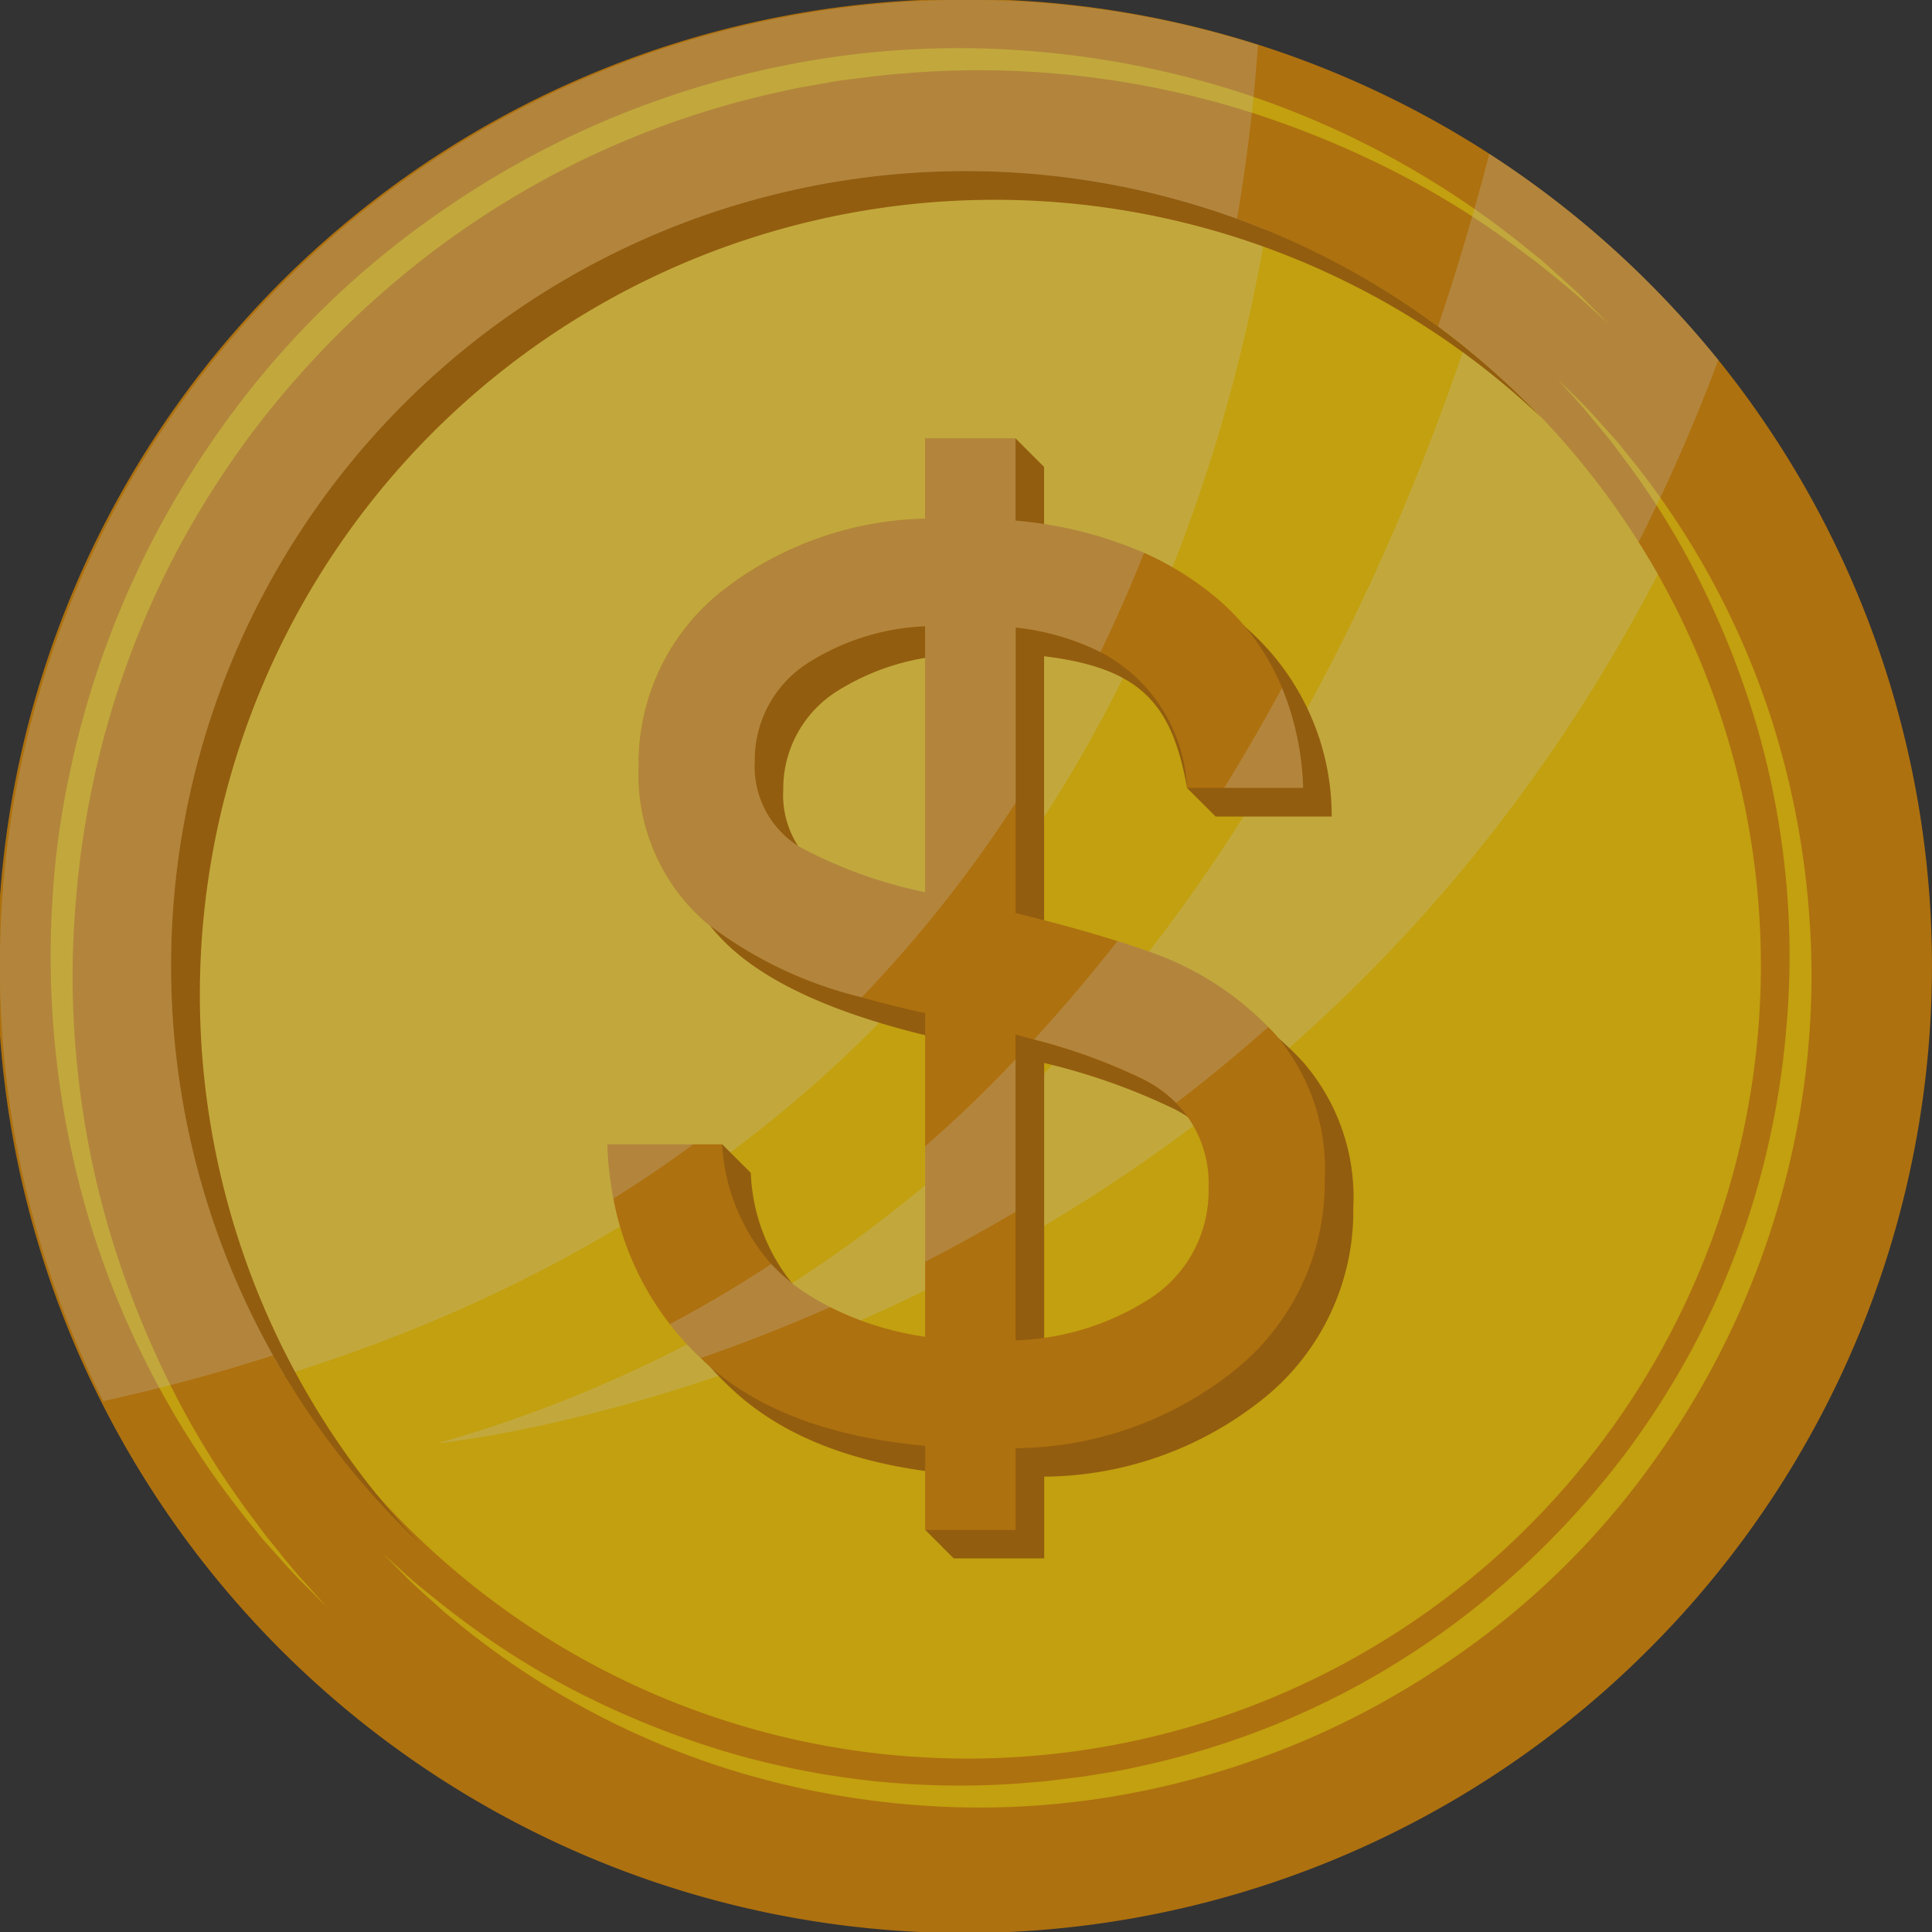
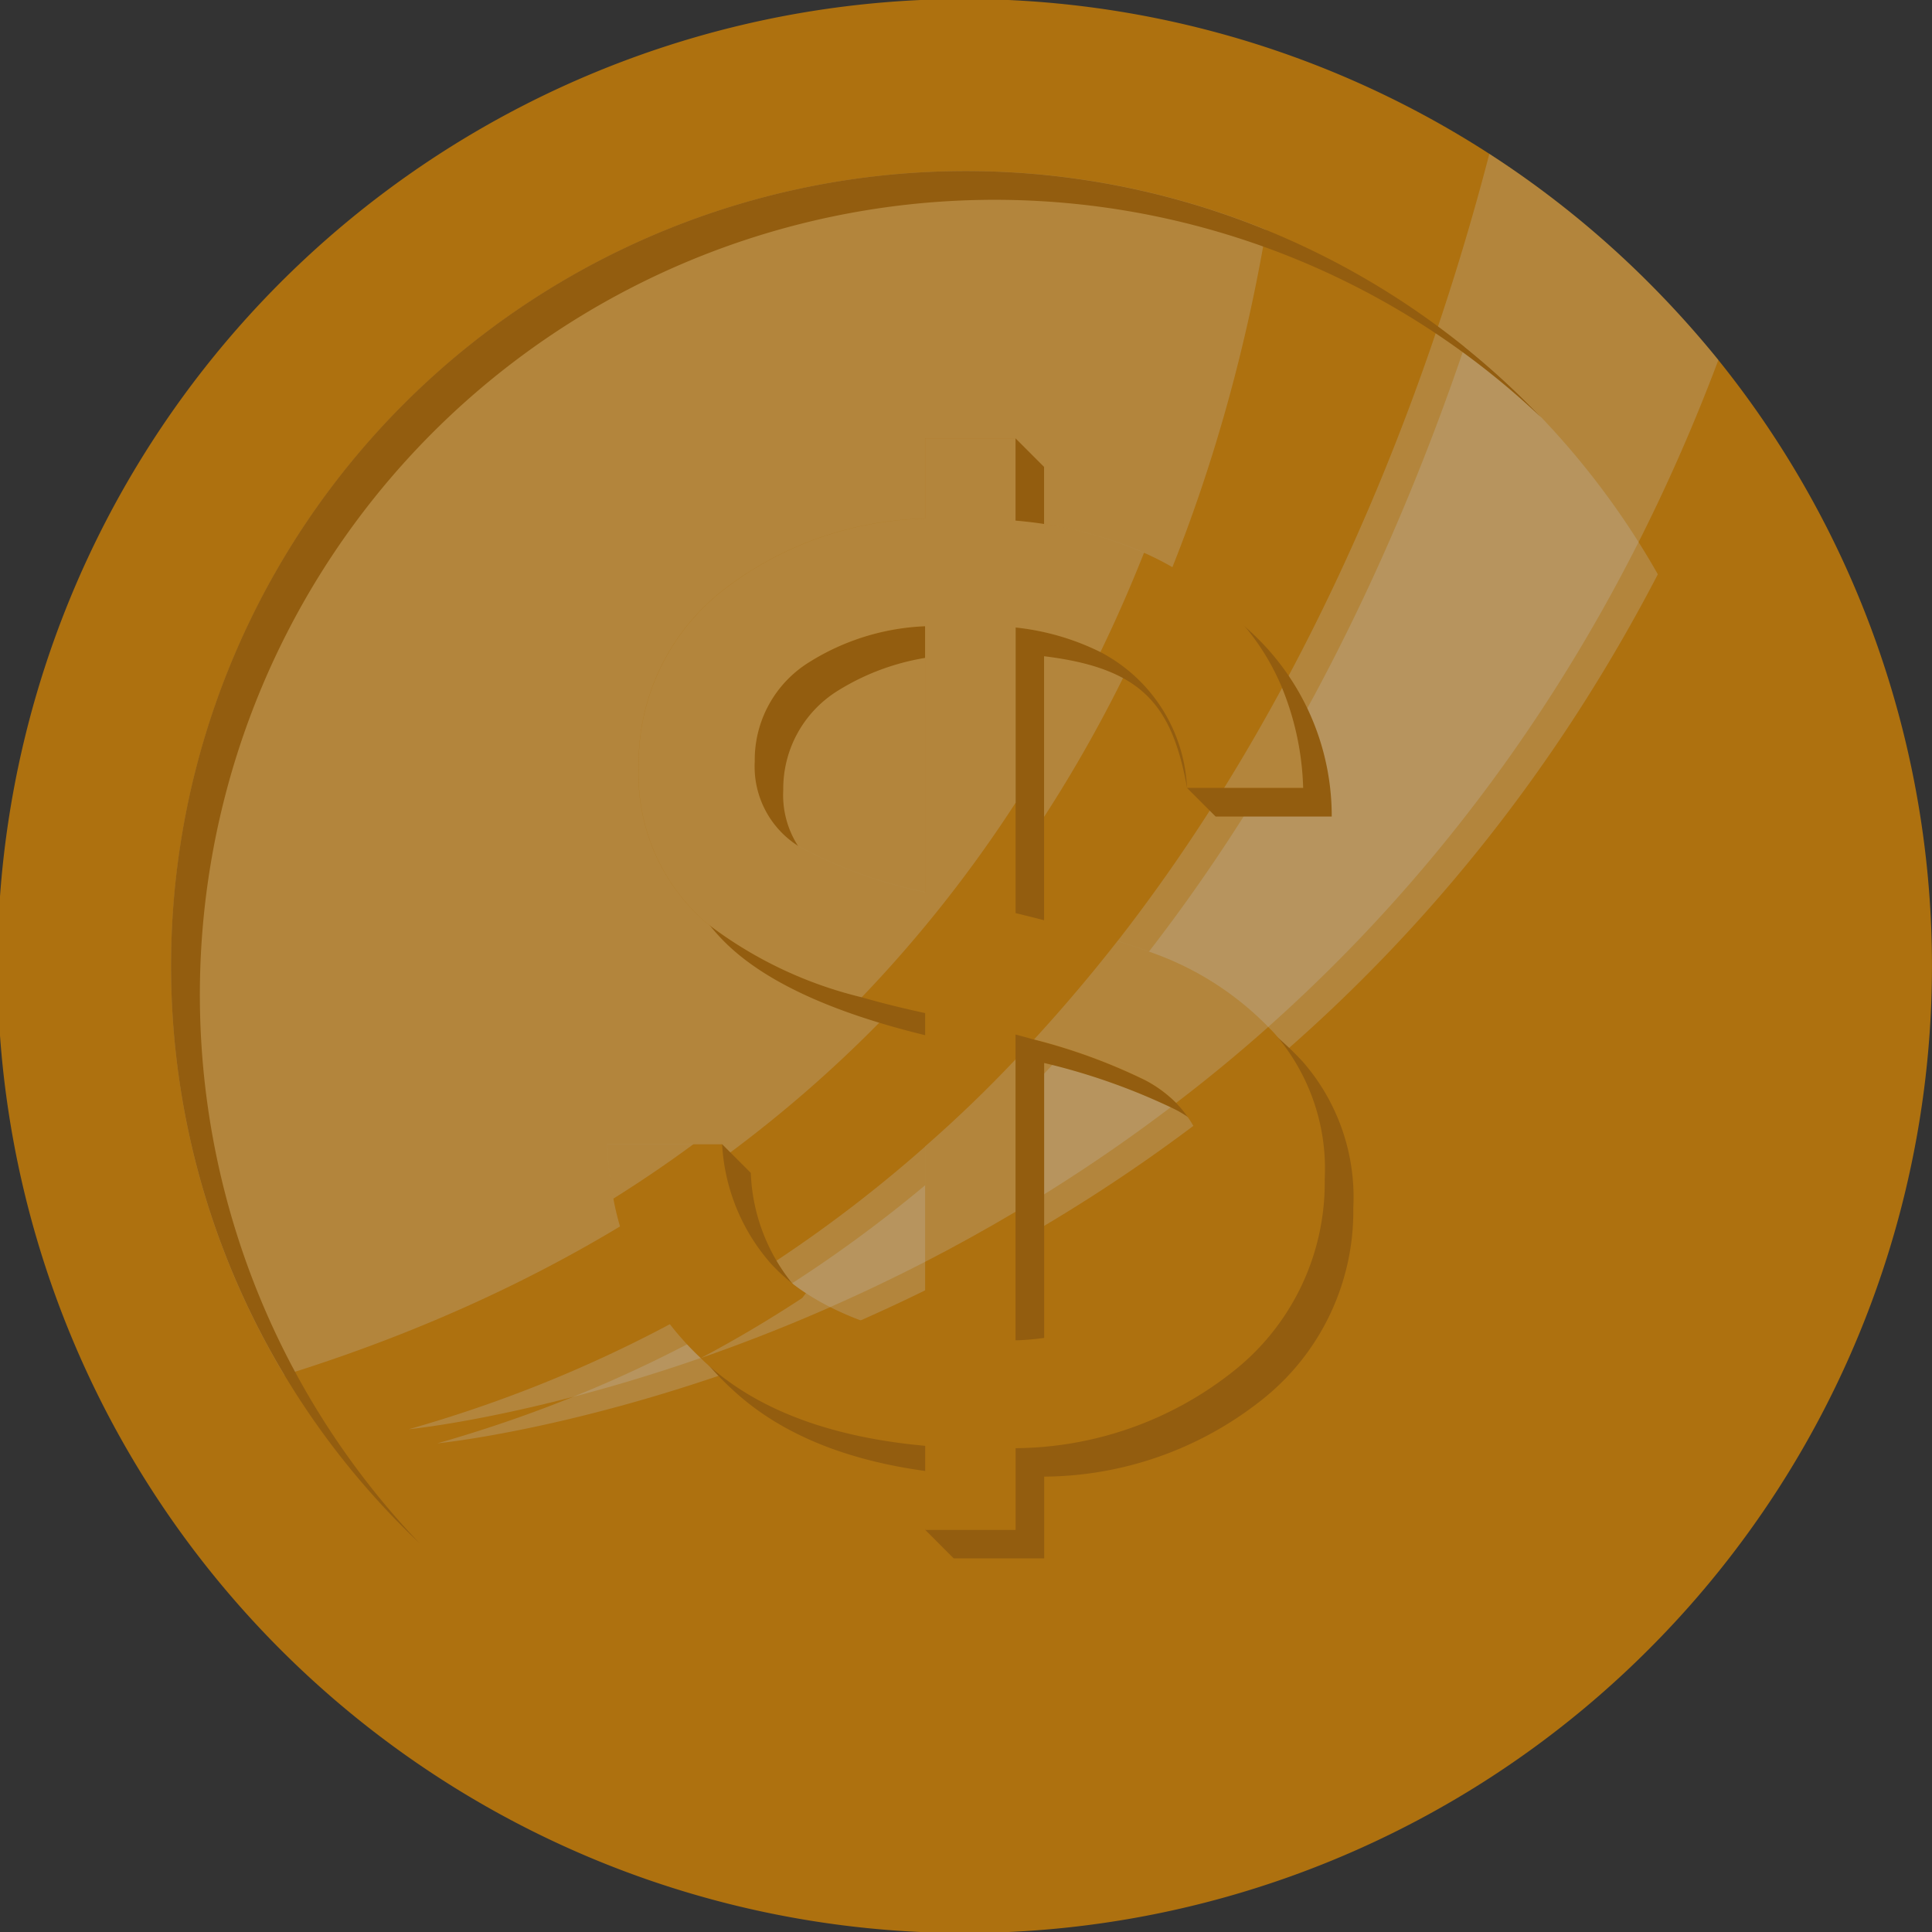
<svg xmlns="http://www.w3.org/2000/svg" width="75.807" height="75.807" viewBox="0 0 75.807 75.807">
  <rect x="0" y="0" width="75.807" height="75.807" fill="#333333" stroke="none" />
  <defs>
    <style>.a{opacity:0.7;}.b{fill:#e28b00;}.c{fill:#ffce00;}.d{fill:#fff;opacity:0.25;mix-blend-mode:overlay;isolation:isolate;}.e{fill:#bc6f00;}</style>
  </defs>
  <g class="a" transform="translate(-616.236 -284.396)">
    <path class="b" d="M680.94,349.1a37.943,37.943,0,1,1,0-53.6,39.343,39.343,0,0,1,2.721,3.023A37.908,37.908,0,0,1,680.94,349.1Z" />
-     <path class="c" d="M630.635,348.949l-.887-.889c-.3-.283-.636-.656-1.032-1.1l-.639-.716-.681-.847a34.982,34.982,0,0,1-5.954-11.186,36.312,36.312,0,0,1-1.572-8.38,35.514,35.514,0,0,1-.009-4.672,32.337,32.337,0,0,1,.654-4.839,35.927,35.927,0,0,1,3.463-9.6,37.064,37.064,0,0,1,2.808-4.455,34.55,34.55,0,0,1,7.485-7.487,37.126,37.126,0,0,1,4.455-2.808,35.914,35.914,0,0,1,9.6-3.463,34.735,34.735,0,0,1,9.511-.647,36.307,36.307,0,0,1,8.381,1.573,34.955,34.955,0,0,1,11.186,5.954l.848.681c.259.222.493.441.715.638.444.4.818.736,1.1,1.033l.889.887-.93-.843c-.3-.282-.686-.6-1.147-.975l-.741-.6-.867-.647a33.7,33.7,0,0,0-4.656-2.895,37.647,37.647,0,0,0-6.58-2.629,35.534,35.534,0,0,0-8.244-1.361,34.569,34.569,0,0,0-4.559.092c-.776.05-1.555.167-2.343.26-.392.054-.784.132-1.179.2s-.79.138-1.183.232a34.909,34.909,0,0,0-9.307,3.433,36.1,36.1,0,0,0-4.3,2.755,36.821,36.821,0,0,0-7.265,7.263,36.1,36.1,0,0,0-2.755,4.3,34.937,34.937,0,0,0-3.433,9.308,35.789,35.789,0,0,0-.691,4.705,34.582,34.582,0,0,0-.091,4.559,35.558,35.558,0,0,0,1.362,8.244,37.531,37.531,0,0,0,2.629,6.58,33.747,33.747,0,0,0,2.9,4.657l.647.867.6.74c.372.461.694.85.976,1.148Z" transform="translate(-1.564 -1.489)" />
-     <path class="c" d="M689.145,310.934l.814.812c.271.259.584.6.948,1.007l.587.654.625.775a32.01,32.01,0,0,1,5.471,10.244,33.257,33.257,0,0,1,1.449,7.681,31.789,31.789,0,0,1-.585,8.722,32.956,32.956,0,0,1-3.173,8.806,34.1,34.1,0,0,1-2.573,4.086,31.548,31.548,0,0,1-6.866,6.867,34.061,34.061,0,0,1-4.087,2.574,32.958,32.958,0,0,1-8.806,3.173,31.773,31.773,0,0,1-8.722.586,33.257,33.257,0,0,1-7.681-1.45A31.978,31.978,0,0,1,646.3,360l-.775-.625-.654-.586c-.406-.363-.748-.676-1.007-.948l-.813-.815.854.77c.273.257.629.551,1.053.891s.91.729,1.474,1.14a30.889,30.889,0,0,0,4.268,2.643,34.637,34.637,0,0,0,6.027,2.4,32.54,32.54,0,0,0,7.545,1.238,31.764,31.764,0,0,0,4.171-.088c.71-.046,1.422-.155,2.143-.239.715-.124,1.443-.221,2.161-.394a31.941,31.941,0,0,0,8.512-3.143,33.043,33.043,0,0,0,3.935-2.522,33.849,33.849,0,0,0,6.645-6.643,33.043,33.043,0,0,0,2.522-3.935,31.954,31.954,0,0,0,3.143-8.513,32.844,32.844,0,0,0,.634-4.3,31.666,31.666,0,0,0,.088-4.171,32.549,32.549,0,0,0-1.238-7.545,34.617,34.617,0,0,0-2.4-6.027,30.891,30.891,0,0,0-2.644-4.268c-.411-.564-.79-1.059-1.14-1.473s-.634-.78-.891-1.053Z" transform="translate(-11.804 -11.681)" />
-     <path class="d" d="M665.595,286.16c-.924,13.285-7.194,44.831-45.307,53.212a37.917,37.917,0,0,1,45.307-53.212Z" />
    <path class="d" d="M696.271,303.267c-14.444,38.4-51.387,41.954-51.387,41.954,27.6-7.849,38.41-34.693,42.4-50.043a37.923,37.923,0,0,1,6.265,5.066A39.342,39.342,0,0,1,696.271,303.267Z" transform="translate(-12.61 -4.745)" />
-     <path class="c" d="M690.606,327.575a31.129,31.129,0,1,1-4.042-15.367A31.188,31.188,0,0,1,690.606,327.575Z" transform="translate(-5.277 -5.278)" />
    <path class="d" d="M671.191,298.688c-2.4,14.169-10.676,36.282-38.522,44.943a31.2,31.2,0,0,1,38.522-44.943Z" transform="translate(-5.277 -5.278)" />
    <path class="d" d="M694.777,317.631c-16.134,31.048-47.893,34.1-47.893,34.1,23.754-6.752,35.068-27.572,40.308-43.028A31.268,31.268,0,0,1,694.777,317.631Z" transform="translate(-13.491 -10.701)" />
    <path class="e" d="M681.991,306.061a31.188,31.188,0,0,0-44.03,44.154,31.188,31.188,0,1,1,44.03-44.154Z" transform="translate(-5.275 -5.278)" />
    <g transform="translate(641.184 301.592)">
      <path class="e" d="M686.974,339.581a11.987,11.987,0,0,0-4.748-3.146,51.541,51.541,0,0,0-5.407-1.569v-11.2c3.829.467,5.019,1.889,5.612,5.17l1.12,1.12h4.555a9.814,9.814,0,0,0-3.88-7.833,14.338,14.338,0,0,0-7.407-2.655v-3.23l-1.12-1.121-2.43,4.276a13.457,13.457,0,0,0-7.8,2.706,8.619,8.619,0,0,0-3.435,7.038,7.669,7.669,0,0,0,2.639,6.1q2.617,2.27,8.6,3.555v12.7a11.761,11.761,0,0,1-4.672-1.71,7.322,7.322,0,0,1-3.29-5.844l-1.12-1.121-3.386,1.121a11.7,11.7,0,0,0,3.893,8.6c2.015,1.824,4.883,2.89,8.576,3.224l-1.12,2.181,1.12,1.121h3.55v-3.208a13.88,13.88,0,0,0,8.5-2.981,9.434,9.434,0,0,0,3.628-7.567A8.088,8.088,0,0,0,686.974,339.581Zm-18.666-7.339a3.691,3.691,0,0,1-1.723-3.325,4.525,4.525,0,0,1,2.145-3.9,9.335,9.335,0,0,1,4.539-1.4V334.04A17.894,17.894,0,0,1,668.307,332.242ZM682,350.052a10.354,10.354,0,0,1-5.178,1.574v-12a24.973,24.973,0,0,1,5.094,1.8,4.469,4.469,0,0,1,2.482,4.242A5.031,5.031,0,0,1,682,350.052Z" transform="translate(-660.8 -315.113)" />
    </g>
    <g transform="translate(640.061 301.595)">
      <path class="b" d="M684.972,338.462c-.078-.084-.157-.168-.241-.246a11.927,11.927,0,0,0-4.507-2.9c-.431-.157-.9-.314-1.405-.47-1.148-.364-2.486-.733-4-1.1V322.54a9.806,9.806,0,0,1,3.325.963,6.331,6.331,0,0,1,3.4,5.33H686.1a11.2,11.2,0,0,0-.828-3.924V324.9a9.276,9.276,0,0,0-3.051-3.9,11.861,11.861,0,0,0-2.368-1.394,16,16,0,0,0-5.039-1.26v-3.23h-3.549v3.152a13.414,13.414,0,0,0-7.8,2.71,8.617,8.617,0,0,0-3.437,7.037,7.678,7.678,0,0,0,2.637,6.1,16.19,16.19,0,0,0,6.113,2.933c.773.224,1.607.431,2.491.621v12.7a12.028,12.028,0,0,1-3.717-1.159,10.088,10.088,0,0,1-.957-.549,7.141,7.141,0,0,1-1.36-1.142,7.723,7.723,0,0,1-1.931-4.7h-4.507a13.719,13.719,0,0,0,.241,2.139,11.477,11.477,0,0,0,3.432,6.253c.073.073.146.146.224.213,2.015,1.825,4.882,2.889,8.577,3.225v3.3h3.549v-3.208a13.894,13.894,0,0,0,8.5-2.984,9.434,9.434,0,0,0,3.628-7.569A8.1,8.1,0,0,0,684.972,338.462Zm-18.67-7.339a3.69,3.69,0,0,1-1.719-3.325,4.511,4.511,0,0,1,2.144-3.9,9.265,9.265,0,0,1,4.54-1.405v10.43A17.993,17.993,0,0,1,666.3,331.122Zm13.693,17.808a10.333,10.333,0,0,1-5.178,1.579v-12c.252.067.493.134.728.2a22.449,22.449,0,0,1,4.367,1.6,4.977,4.977,0,0,1,1.209.89,4.538,4.538,0,0,1,1.271,3.353A5.03,5.03,0,0,1,679.995,348.931Z" transform="translate(-658.794 -315.117)" />
    </g>
    <path class="d" d="M658.794,364.587h3.387q-1.5,1.108-3.146,2.139A13.719,13.719,0,0,1,658.794,364.587Z" transform="translate(-18.733 -35.298)" />
    <path class="d" d="M675.785,318.347v-3.23h-3.549v3.152a13.414,13.414,0,0,0-7.8,2.71,8.617,8.617,0,0,0-3.437,7.037,7.678,7.678,0,0,0,2.637,6.1,16.19,16.19,0,0,0,6.113,2.933,51.378,51.378,0,0,0,6.041-7.636V322.54a9.806,9.806,0,0,1,3.325.963c.633-1.3,1.2-2.609,1.713-3.9A16,16,0,0,0,675.785,318.347Zm-3.549,14.572a17.993,17.993,0,0,1-4.966-1.8,3.69,3.69,0,0,1-1.719-3.325,4.511,4.511,0,0,1,2.144-3.9,9.265,9.265,0,0,1,4.54-1.405Z" transform="translate(-19.701 -13.522)" />
-     <path class="d" d="M668.525,374.129a10.079,10.079,0,0,0,.957.549c-1.78.784-3.488,1.444-5.083,2a11.264,11.264,0,0,1-1.215-1.332c1.383-.733,2.71-1.523,3.98-2.357A7.141,7.141,0,0,0,668.525,374.129Z" transform="translate(-20.665 -38.995)" />
+     <path class="d" d="M668.525,374.129a10.079,10.079,0,0,0,.957.549c-1.78.784-3.488,1.444-5.083,2c1.383-.733,2.71-1.523,3.98-2.357A7.141,7.141,0,0,0,668.525,374.129Z" transform="translate(-20.665 -38.995)" />
    <path class="d" d="M684.623,358.647v5.979c-1.2.711-2.385,1.366-3.549,1.965v-4.529Q682.947,360.424,684.623,358.647Z" transform="translate(-28.54 -32.683)" />
    <path class="d" d="M697.9,353.727c-1.192,1.064-2.4,2.055-3.611,2.978a4.978,4.978,0,0,0-1.209-.89,22.449,22.449,0,0,0-4.367-1.6c1.153-1.254,2.245-2.547,3.275-3.863.5.157.974.314,1.405.47A11.926,11.926,0,0,1,697.9,353.727Z" transform="translate(-31.903 -29.034)" />
    <path class="d" d="M705.135,336.531h-3.1c.806-1.3,1.562-2.614,2.273-3.924A11.2,11.2,0,0,1,705.135,336.531Z" transform="translate(-37.766 -21.221)" />
  </g>
</svg>